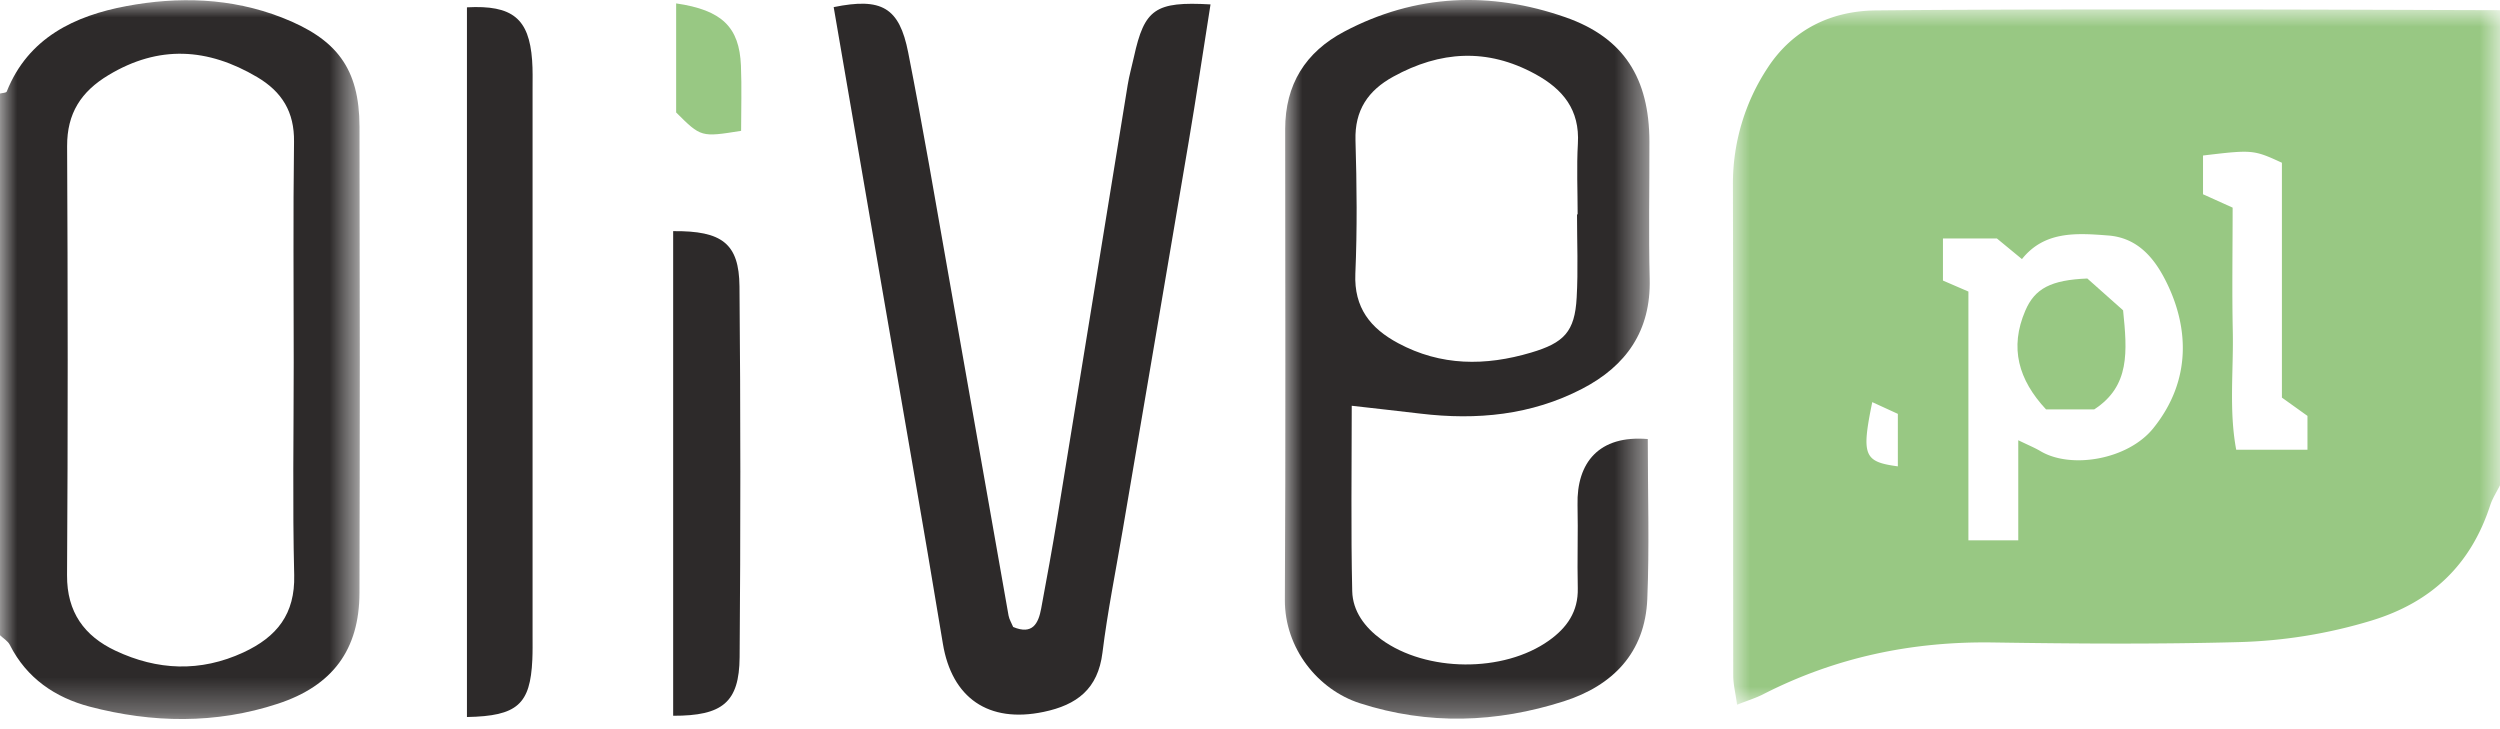
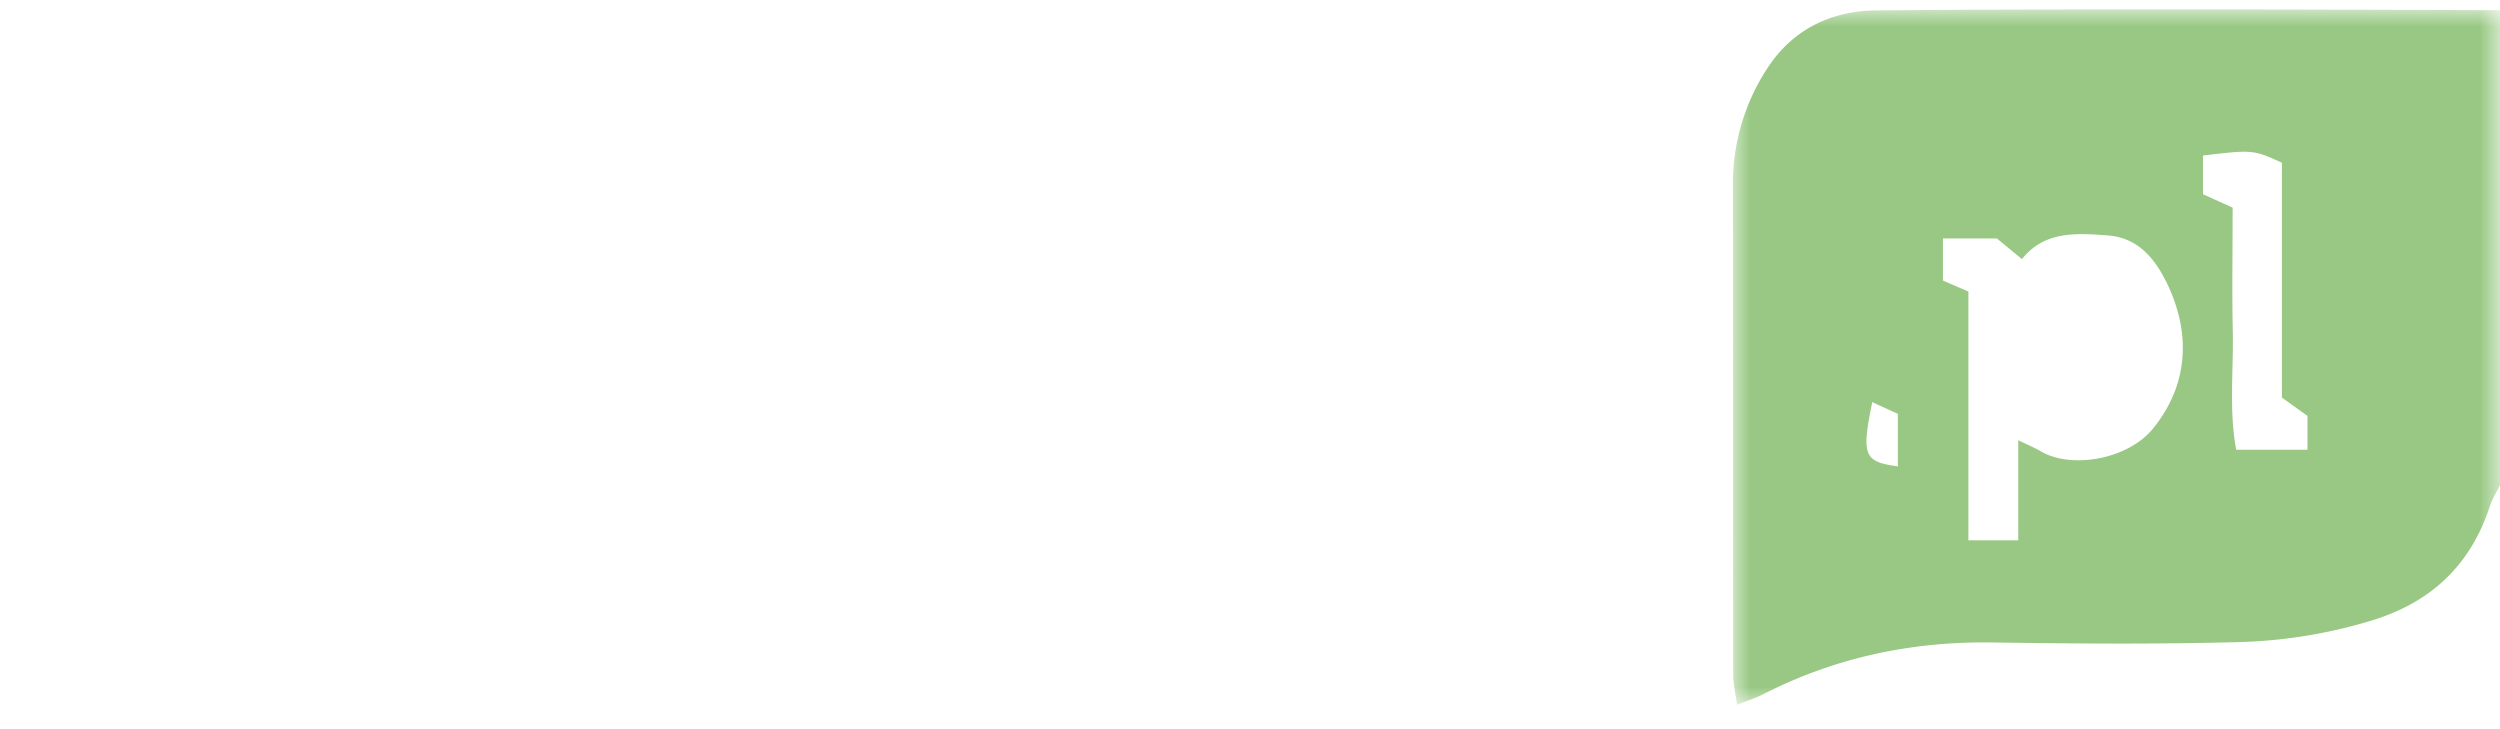
<svg xmlns="http://www.w3.org/2000/svg" xmlns:xlink="http://www.w3.org/1999/xlink" width="72" height="21">
  <defs>
    <path id="a" d="M7.10542736e-15 0L22.092 0 22.092 20.023 7.10542736e-15 20.023z" />
-     <path id="c" d="M0 0L10.362 0 10.362 20.702 0 20.702z" />
-     <path id="e" d="M7.10542736e-15 0L10.508 0 10.508 20.697 7.10542736e-15 20.697z" />
  </defs>
  <g fill="none" fill-rule="evenodd">
    <g transform="translate(49.908 .273)">
      <mask id="b" fill="#fff">
        <use xlink:href="#a" />
      </mask>
      <path d="M4.75 13.159v-1.513l-.737-.338c-.315 1.537-.243 1.719.737 1.85zm11.061-1.981V4.414c-.817-.376-.848-.378-2.272-.208v1.116l.853.385c0 1.232-.02 2.39.004 3.547.025 1.14-.114 2.29.099 3.426h2.052v-.975l-.736-.527zm-7.593 1.228c.308.149.483.22.643.316.879.52 2.515.244 3.244-.66 1.128-1.397 1.026-2.967.332-4.302-.346-.666-.828-1.186-1.618-1.25-.912-.071-1.843-.14-2.495.679l-.721-.594H6.049v1.212l.733.317v7.165h1.436v-2.883zm13.874 1.296c-.096.193-.218.379-.284.583-.558 1.708-1.686 2.787-3.419 3.315a14.44 14.44 0 0 1-3.83.62c-2.355.063-4.713.046-7.069.01-2.338-.035-4.547.43-6.629 1.497-.203.104-.425.17-.741.296-.046-.337-.111-.59-.111-.843C.003 14.468.011 9.755 0 5.042a6.049 6.049 0 0 1 .998-3.358C1.714.584 2.817.04 4.12.027 7.475-.006 10.829 0 14.185 0c2.635 0 5.271.013 7.907.02v13.68z" fill="#98C883" mask="url(#b)" />
    </g>
    <g transform="translate(0 .006)">
      <mask id="d" fill="#fff">
        <use xlink:href="#c" />
      </mask>
      <path d="M8.459 10.435c0-2.12-.019-4.24.009-6.358.012-.858-.346-1.44-1.062-1.863-1.421-.84-2.831-.93-4.281-.057-.79.475-1.196 1.1-1.192 2.047.02 4.119.025 8.238-.002 12.357-.007 1.068.504 1.754 1.394 2.173 1.205.568 2.441.626 3.687.049.963-.448 1.489-1.102 1.461-2.23-.05-2.038-.014-4.078-.014-6.118zM0 2.688c.066-.018.179-.018.194-.057C.814 1.073 2.164.446 3.637.17c1.49-.28 3.014-.243 4.479.328 1.586.618 2.233 1.469 2.238 3.146.011 4.474.011 8.948-.001 13.422-.004 1.643-.777 2.679-2.352 3.196-1.795.59-3.618.556-5.42.083-.986-.26-1.813-.816-2.297-1.777-.056-.112-.188-.188-.284-.28v-15.6z" fill="#2D2A2A" mask="url(#d)" />
    </g>
    <g transform="translate(37.004)">
      <mask id="f" fill="#fff">
        <use xlink:href="#e" />
      </mask>
-       <path d="M8.414 6.174h.018c0-.68-.032-1.361.007-2.038.057-.971-.425-1.566-1.23-2.004-1.383-.755-2.737-.666-4.086.075-.726.398-1.115.967-1.089 1.838.038 1.278.051 2.56-.004 3.836-.042.984.437 1.576 1.232 2.002 1.233.662 2.512.662 3.827.272.947-.28 1.262-.598 1.315-1.584.045-.797.01-1.598.01-2.397m2.038 6.47c0 1.583.049 3.1-.014 4.61-.064 1.544-.995 2.494-2.406 2.944-1.942.619-3.896.692-5.875.054C.956 19.864-.008 18.674 0 17.275c.025-4.52.009-9.038.009-13.558C.009 2.437.591 1.5 1.71.91 3.768-.178 5.92-.258 8.08.497c1.687.589 2.414 1.76 2.419 3.578.003 1.32-.025 2.64.008 3.96.037 1.493-.675 2.504-1.947 3.163-1.465.76-3.033.907-4.649.715-.629-.075-1.26-.144-1.985-.227 0 1.835-.026 3.589.014 5.34.014.575.359 1.04.838 1.39 1.296.944 3.519.966 4.83.03.513-.365.844-.831.828-1.504-.019-.8.011-1.6-.007-2.4-.029-1.221.619-2.015 2.023-1.898" fill="#2D2A2A" mask="url(#f)" />
    </g>
-     <path d="M34.863.127c-.217 1.371-.41 2.667-.629 3.958-.629 3.728-1.267 7.454-1.9 11.18-.2 1.177-.437 2.35-.583 3.531-.129 1.046-.735 1.507-1.697 1.707-1.586.332-2.643-.402-2.9-1.97-.569-3.45-1.178-6.896-1.77-10.343L24.01.205c1.377-.28 1.89.003 2.146 1.307.423 2.147.79 4.306 1.17 6.461.576 3.251 1.144 6.503 1.72 9.754.02.112.087.217.133.33.556.234.727-.096.808-.537.16-.86.318-1.722.46-2.586.68-4.16 1.351-8.324 2.03-12.485.044-.274.122-.542.181-.813.302-1.373.608-1.6 2.205-1.509M13.448 20.65V.211c1.31-.07 1.79.322 1.877 1.525.021.279.013.56.013.839v15.708c0 .24.004.48-.007.72-.059 1.28-.429 1.62-1.883 1.647m5.939-.036V6.657c1.409-.013 1.898.357 1.91 1.59.033 3.56.032 7.12.004 10.68-.01 1.304-.496 1.69-1.914 1.687" fill="#2D2A2A" />
-     <path d="M19.473.098c1.318.192 1.82.68 1.866 1.79.026.63.005 1.263.005 1.88-1.154.185-1.154.185-1.871-.529V.1zm40.642 7.923c.423.375.778.69 1.03.916.12 1.184.205 2.182-.832 2.854h-1.387c-.794-.853-1.057-1.773-.597-2.844.274-.64.739-.883 1.786-.926" fill="#98C883" />
  </g>
</svg>